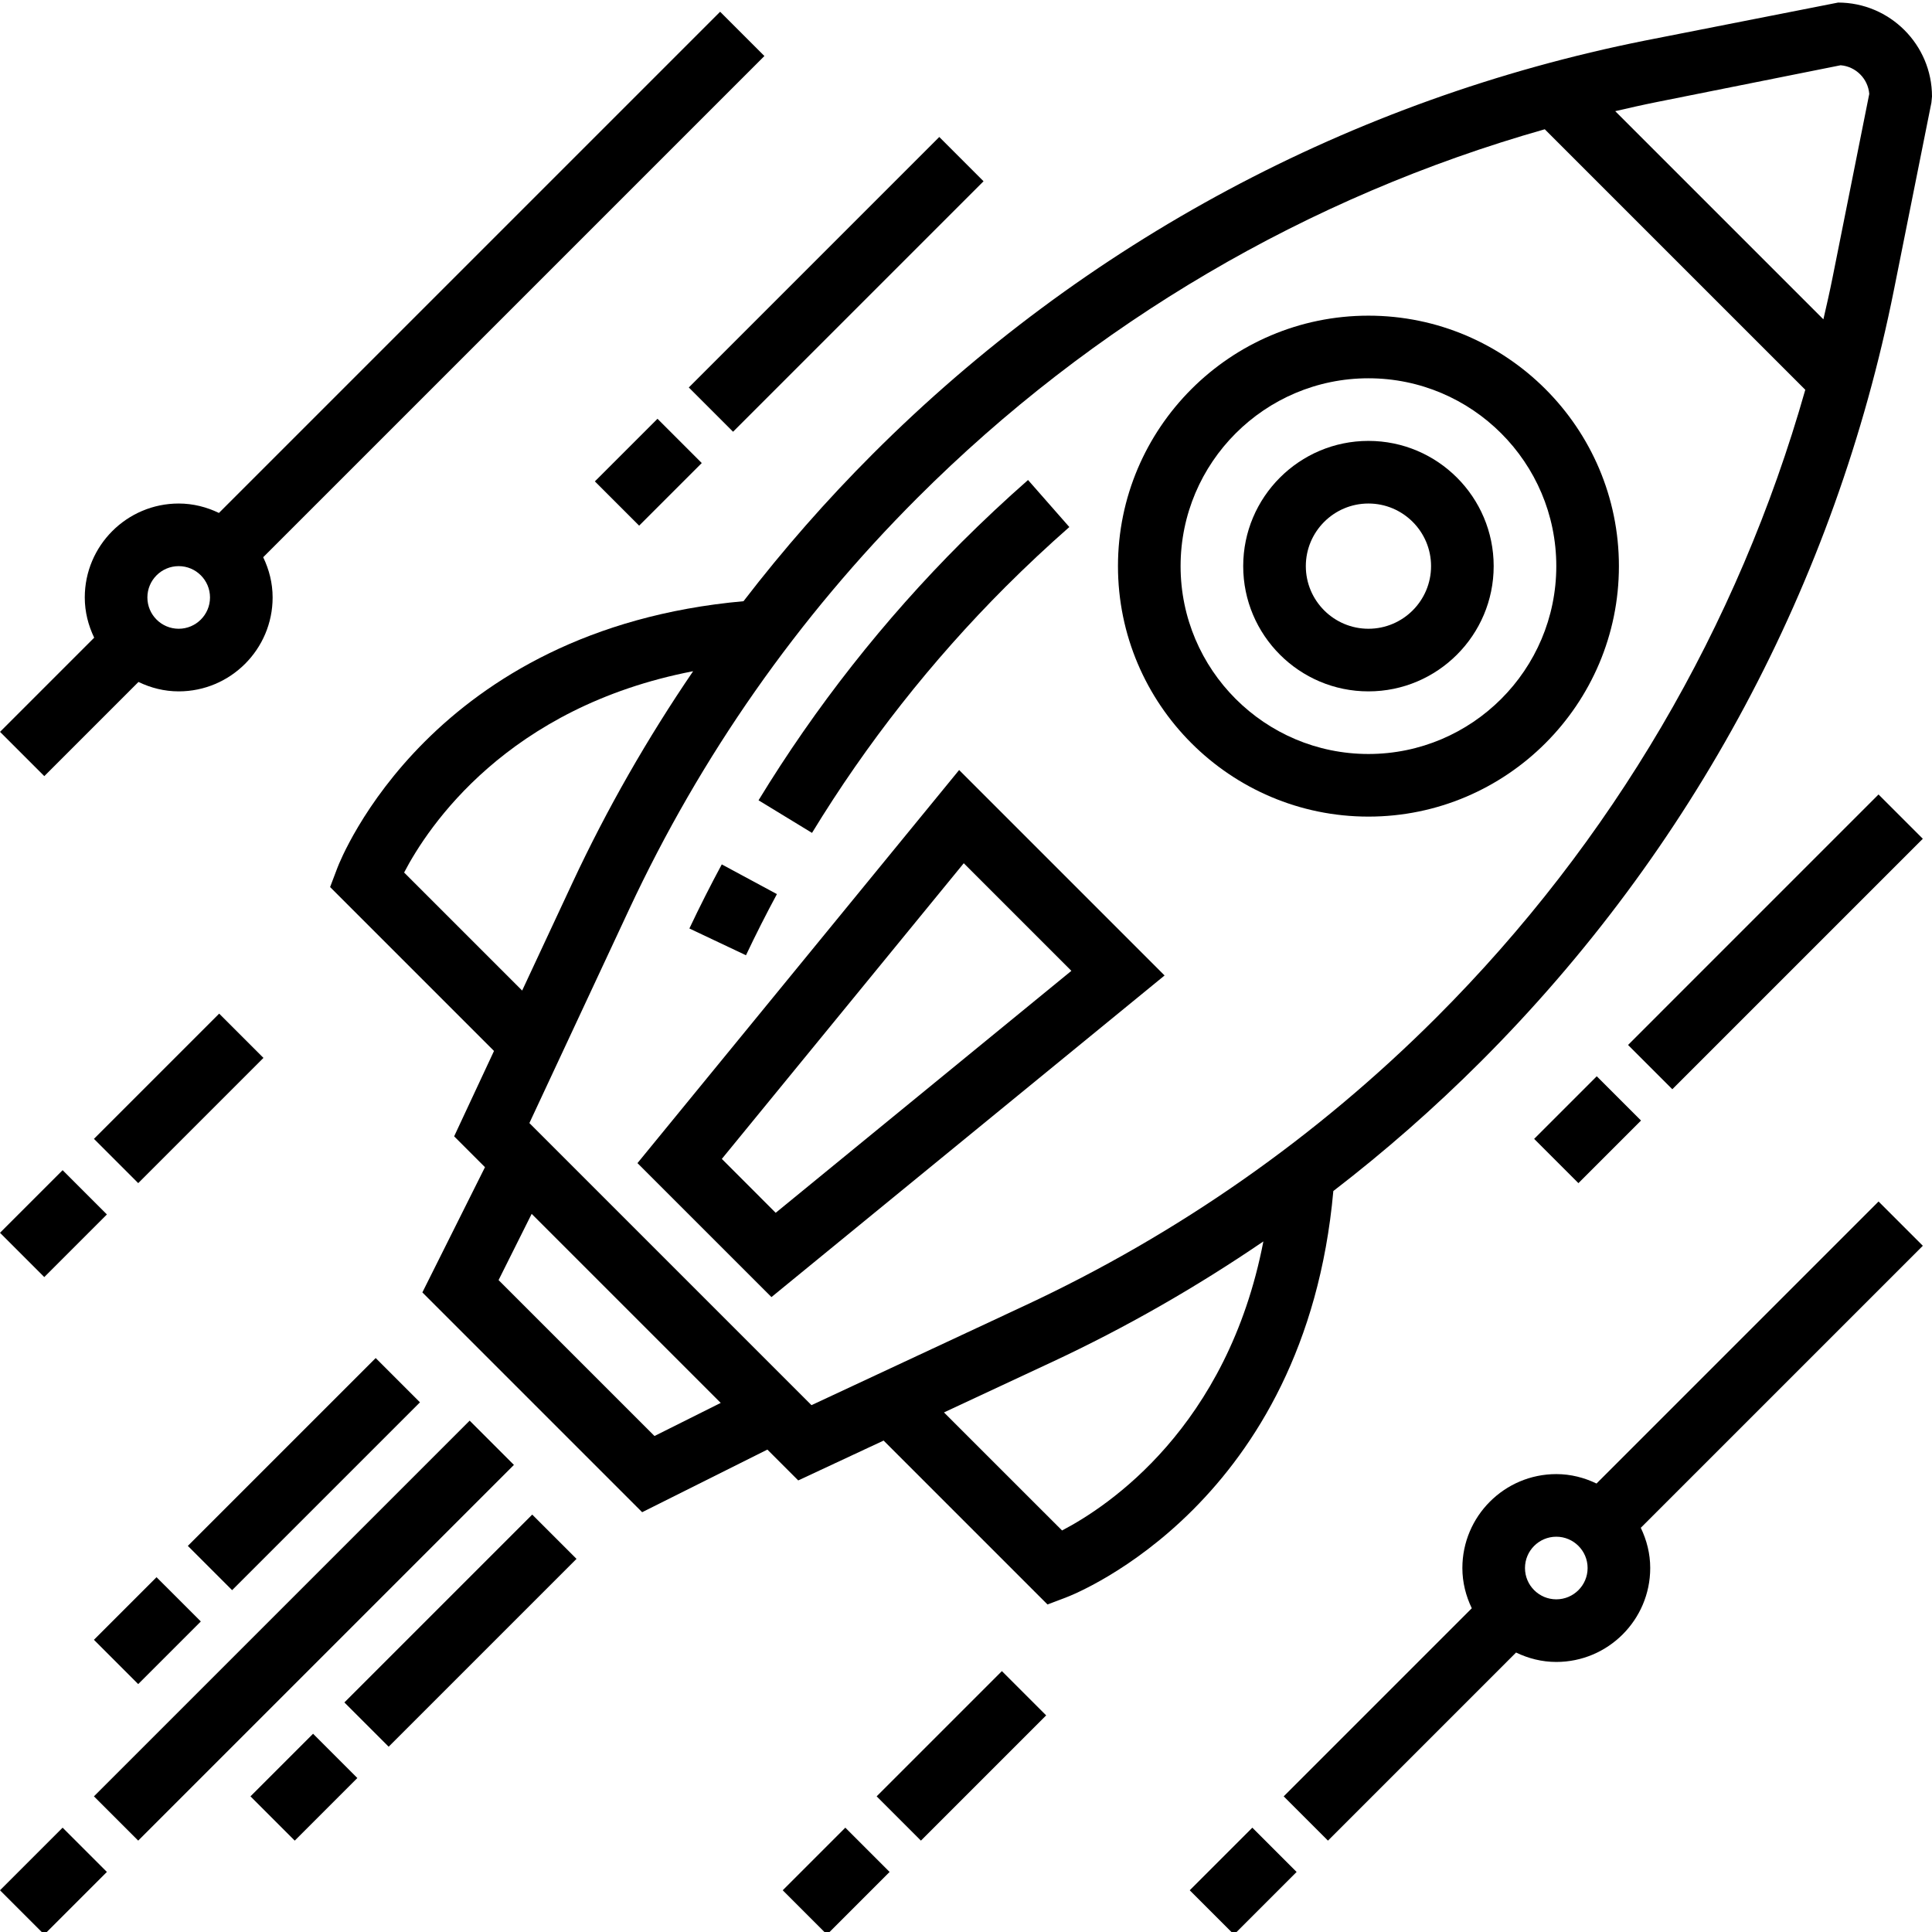
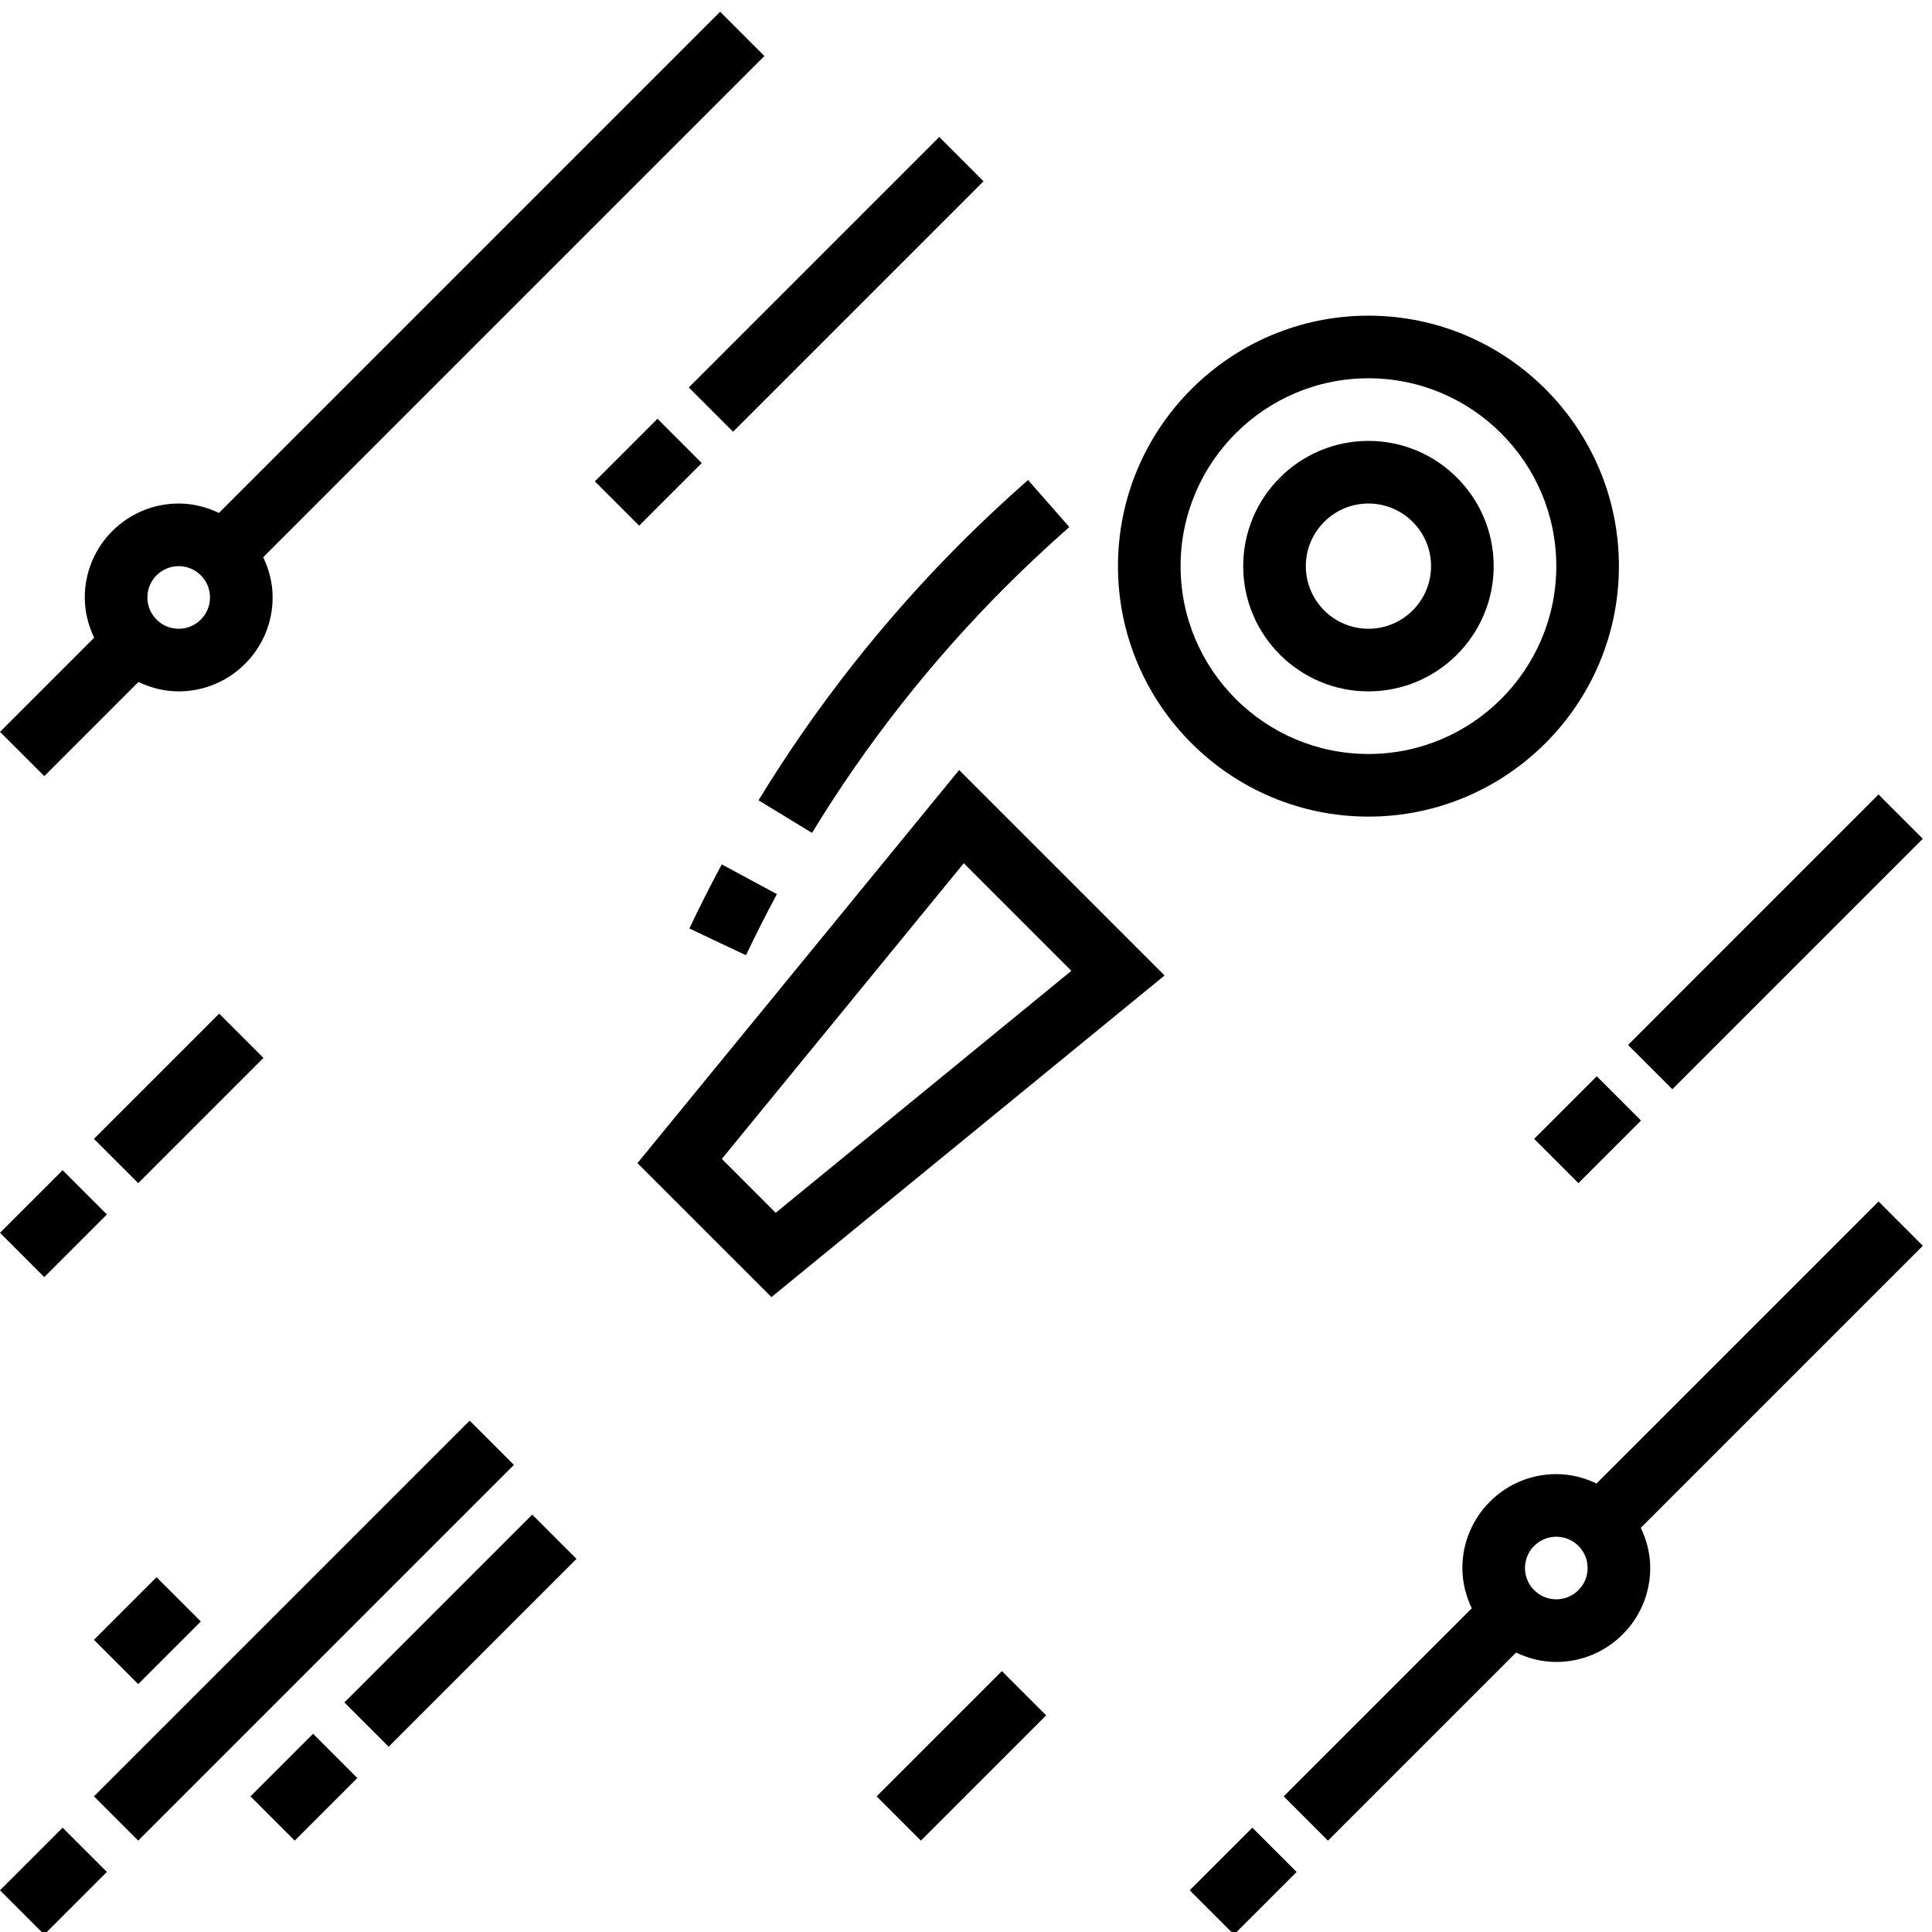
<svg xmlns="http://www.w3.org/2000/svg" height="493pt" viewBox="0 0 493.659 493" width="493pt">
  <path d="m257.027 149.52c5.184-5.176 10.641-10.285 16.207-15.184l-10.551-12.016c-5.832 5.121-11.535 10.473-16.969 15.891-19.879 19.879-37.336 42.07-51.895 65.949l13.664 8.328c13.887-22.789 30.559-43.984 49.543-62.969zm0 0" />
  <path d="m198.516 228.129-14.09-7.59c-2.895 5.375-5.656 10.832-8.277 16.375l14.461 6.84c2.504-5.289 5.145-10.504 7.906-15.625zm0 0" />
-   <path d="m469.66.328-49.363 9.715c-74.957 14.992-143.148 51.488-197.215 105.543-11.887 11.887-22.934 24.473-33.102 37.703-79.625 7.152-102.852 65.672-103.801 68.207l-1.832 4.832 41.879 41.883-10.184 21.812 7.879 7.883-16 32 56.16 56.16 32-16 7.879 7.879 21.816-10.184 41.875 41.879 4.832-1.832c2.535-.961 61.062-24.184 68.207-103.809 13.223-10.168 25.809-21.215 37.703-33.102 54.062-54.059 90.559-122.25 105.551-197.211l9.562-47.789.152-1.57c0-13.23-10.77-24-24-24zm-366.402 222.289c6.105-11.734 26.336-42.254 73.848-51.441-11.672 17.129-22.023 35.168-30.855 54.105l-12.832 27.496zm63.977 143.977-39.84-39.84 8.457-16.922 48.305 48.305zm104.137 24.137-30.168-30.16 27.496-12.832c18.934-8.832 36.984-19.184 54.113-30.863-9.18 47.535-39.73 67.758-51.441 73.855zm95.711-131.145c-30.59 30.582-65.969 55.367-105.152 73.648l-54.582 25.48-72.082-72.082 25.48-54.582c18.289-39.184 43.066-74.57 73.648-105.152 44.824-44.824 99.793-77.016 160.32-94.199l66.566 66.566c-17.184 60.535-49.375 115.504-94.199 160.32zm101.176-189.039c-.719 3.59-1.527 7.16-2.352 10.719l-53.191-53.191c3.559-.824 7.129-1.633 10.719-2.352l46.875-9.379c3.887.32 7 3.434 7.316 7.32zm0 0" />
  <path d="m162.883 296.867 34.238 34.23 100.449-82.176-52.496-52.496zm110.871-49.129-75.551 61.824-13.762-13.77 61.816-75.551zm0 0" />
  <path d="m349.66 80.328c-35.289 0-64 28.715-64 64 0 35.289 28.711 64 64 64 35.285 0 64-28.711 64-64 0-35.285-28.715-64-64-64zm0 112c-26.473 0-48-21.527-48-48s21.527-48 48-48c26.469 0 48 21.527 48 48s-21.531 48-48 48zm0 0" />
  <path d="m349.66 112.328c-17.648 0-32 14.352-32 32s14.352 32 32 32c17.648 0 32-14.352 32-32s-14.352-32-32-32zm0 48c-8.824 0-16-7.176-16-16s7.176-16 16-16c8.824 0 16 7.176 16 16s-7.176 16-16 16zm0 0" />
  <path d="m303.996 482.672 16-16 11.312 11.316-15.996 15.996zm0 0" />
  <path d="m480.004 306.672-72.066 72.066c-3.125-1.504-6.582-2.41-10.277-2.41-13.234 0-24 10.77-24 24 0 3.695.902 7.152 2.406 10.281l-48.062 48.062 11.312 11.312 48.062-48.062c3.129 1.504 6.582 2.406 10.281 2.406 13.23 0 24-10.766 24-24 0-3.695-.906-7.152-2.41-10.277l72.066-72.066zm-82.344 101.656c-4.41 0-8-3.582-8-8 0-4.414 3.59-8 8-8 4.406 0 8 3.586 8 8 0 4.418-3.594 8-8 8zm0 0" />
  <path d="m0 482.668 15.996-15.996 11.316 11.312-16 15.996zm0 0" />
  <path d="m24 458.668 96.004-96 11.312 11.312-96.004 96zm0 0" />
  <path d="m64 458.668 15.996-15.996 11.312 11.312-15.996 16zm0 0" />
  <path d="m87.996 434.672 47.996-47.996 11.316 11.312-48 47.996zm0 0" />
  <path d="m24 418.668 15.996-15.996 11.316 11.312-16 16zm0 0" />
-   <path d="m47.996 394.672 48-47.996 11.312 11.312-48 47.996zm0 0" />
  <path d="m392 290.672 15.996-15.996 11.312 11.312-15.996 15.996zm0 0" />
  <path d="m415.996 266.676 64-64.004 11.316 11.316-64.004 64zm0 0" />
  <path d="m152 122.672 16-15.996 11.312 11.312-16 15.996zm0 0" />
  <path d="m176 98.676 64-64.004 11.312 11.316-64 64zm0 0" />
  <path d="m11.316 197.984 24.062-24.062c3.129 1.504 6.582 2.406 10.281 2.406 13.23 0 24-10.766 24-24 0-3.695-.906-7.152-2.41-10.277l128.066-128.066-11.312-11.312-128.066 128.066c-3.125-1.504-6.582-2.41-10.277-2.41-13.234 0-24 10.77-24 24 0 3.695.902 7.152 2.406 10.281l-24.062 24.062zm34.344-53.656c4.406 0 8 3.586 8 8 0 4.418-3.594 8-8 8-4.41 0-8-3.582-8-8 0-4.414 3.59-8 8-8zm0 0" />
  <path d="m24.004 290.668 32-32 11.312 11.312-32 32zm0 0" />
  <path d="m0 314.668 16-15.996 11.312 11.312-16 16zm0 0" />
-   <path d="m224 458.668 32-32 11.312 11.312-32 32zm0 0" />
-   <path d="m200 482.668 15.996-15.996 11.312 11.312-15.996 16zm0 0" />
+   <path d="m224 458.668 32-32 11.312 11.312-32 32z" />
</svg>